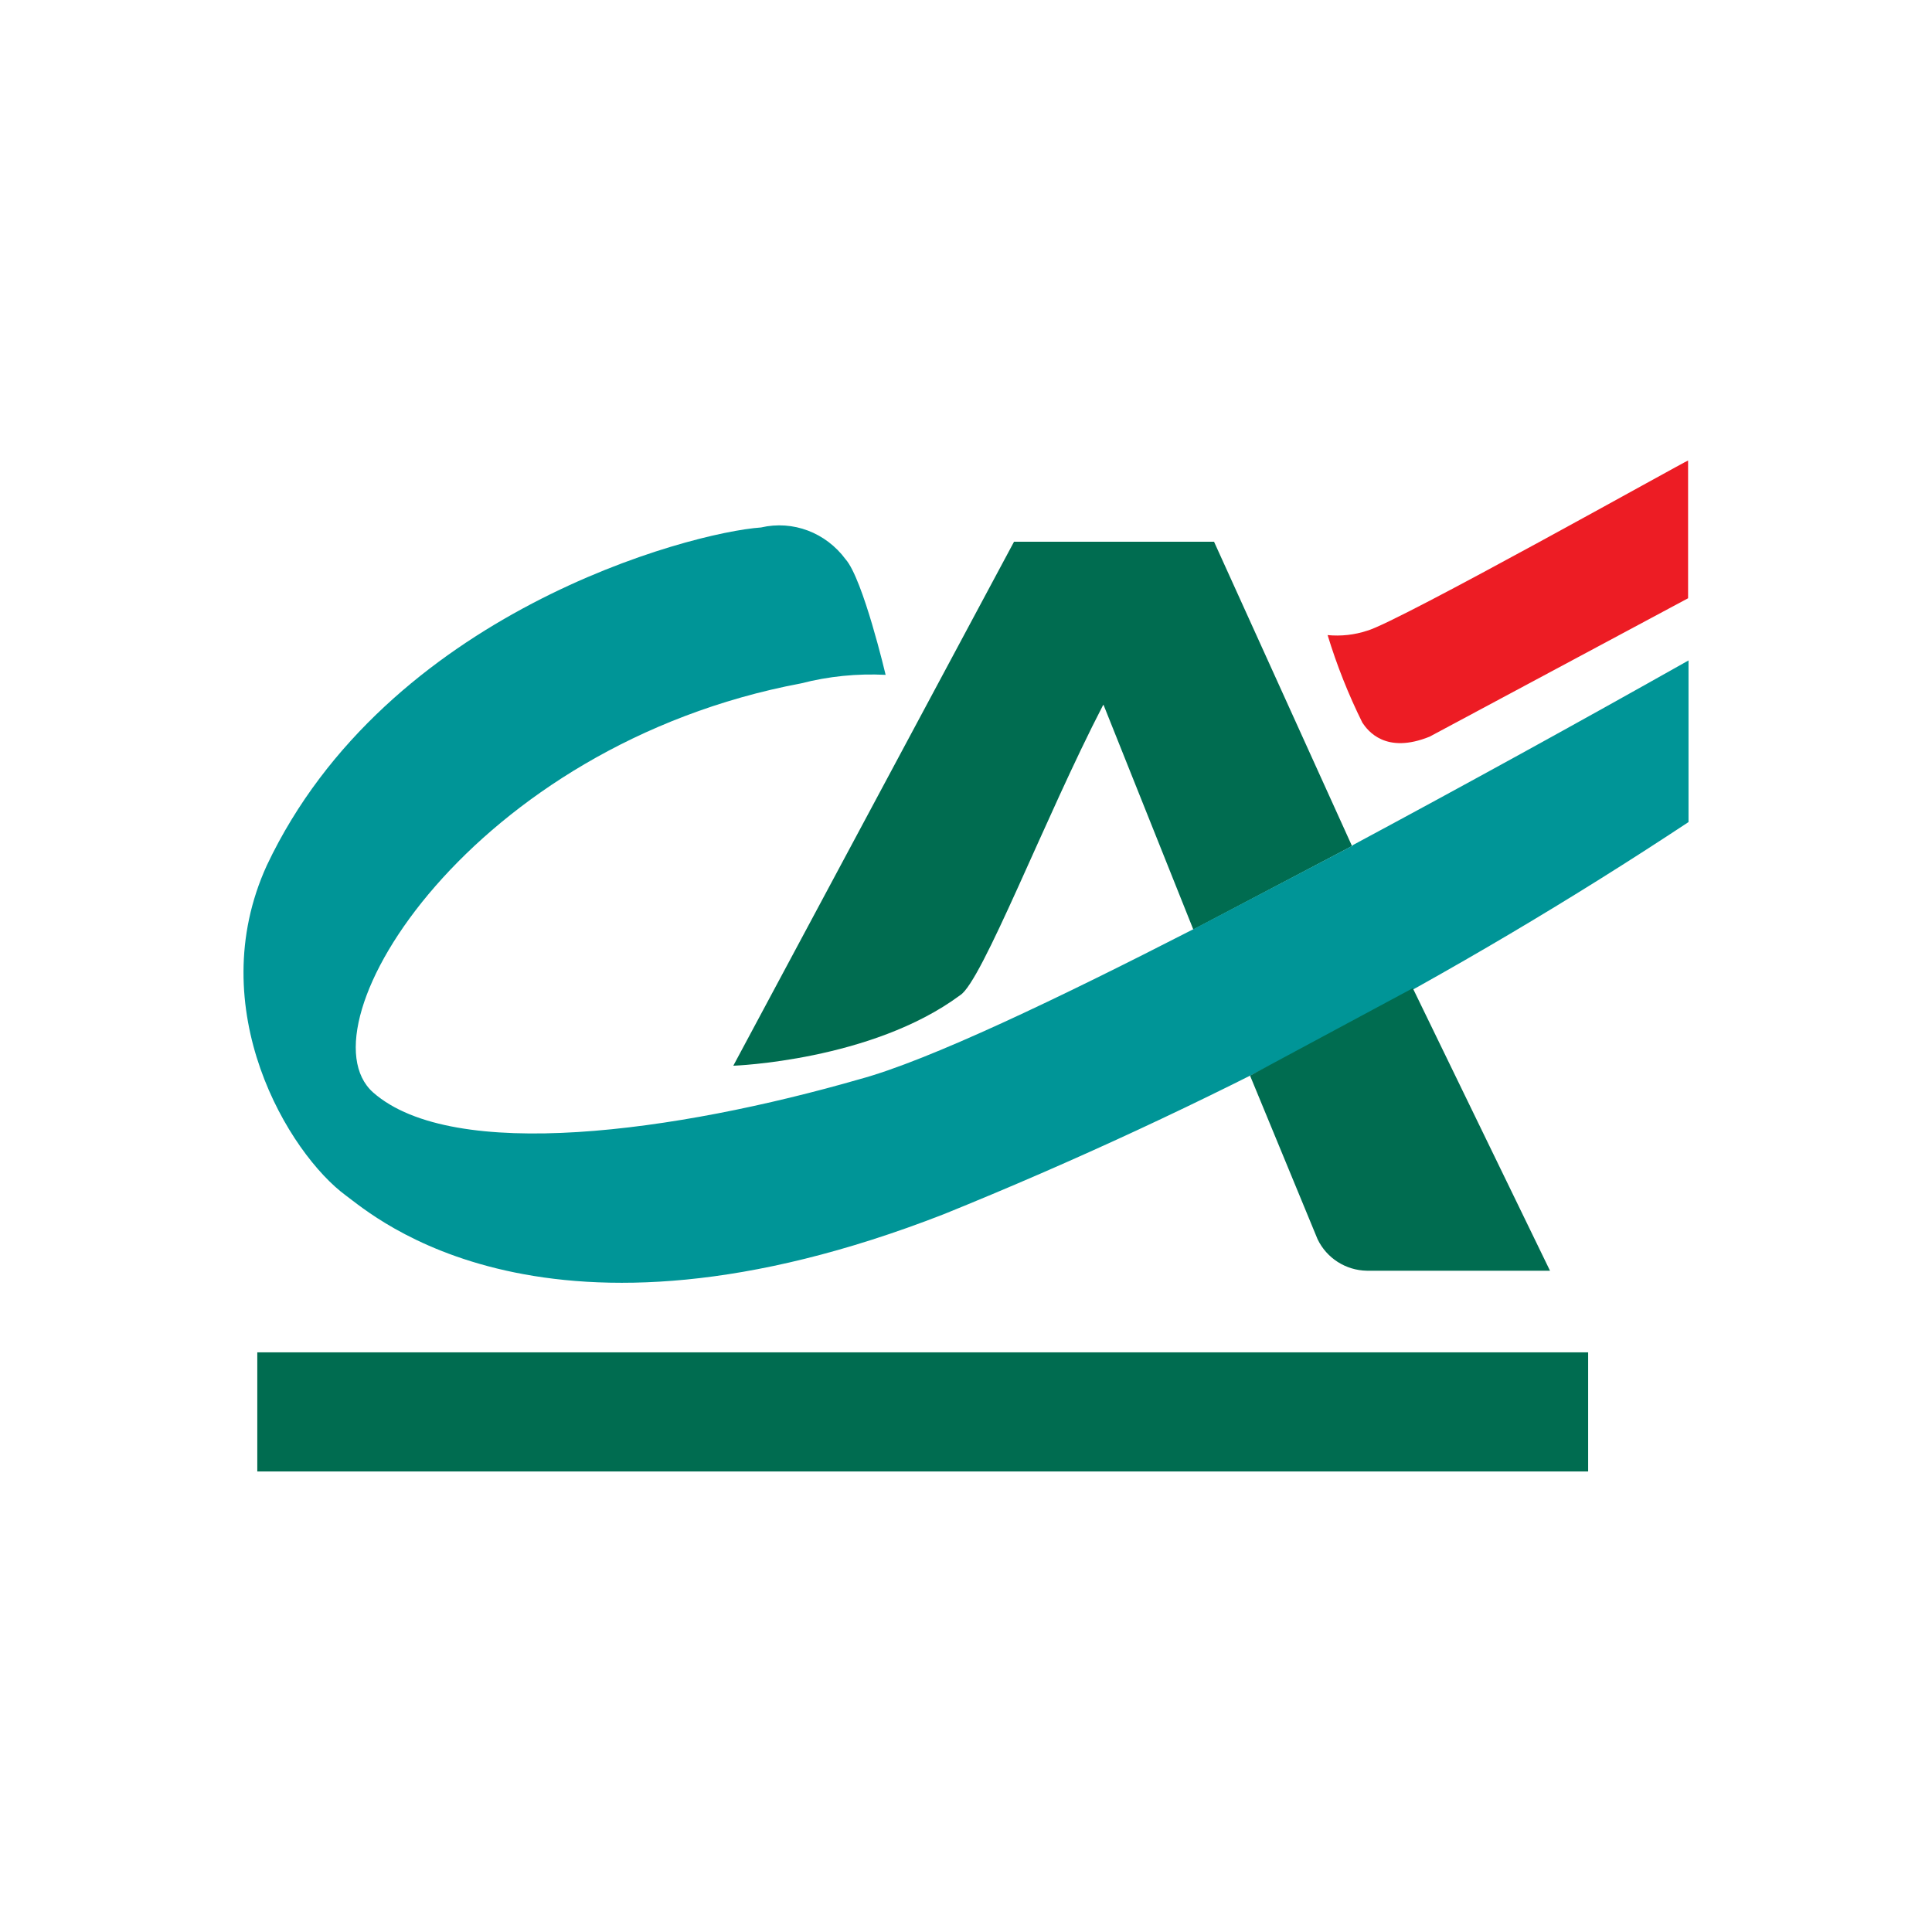
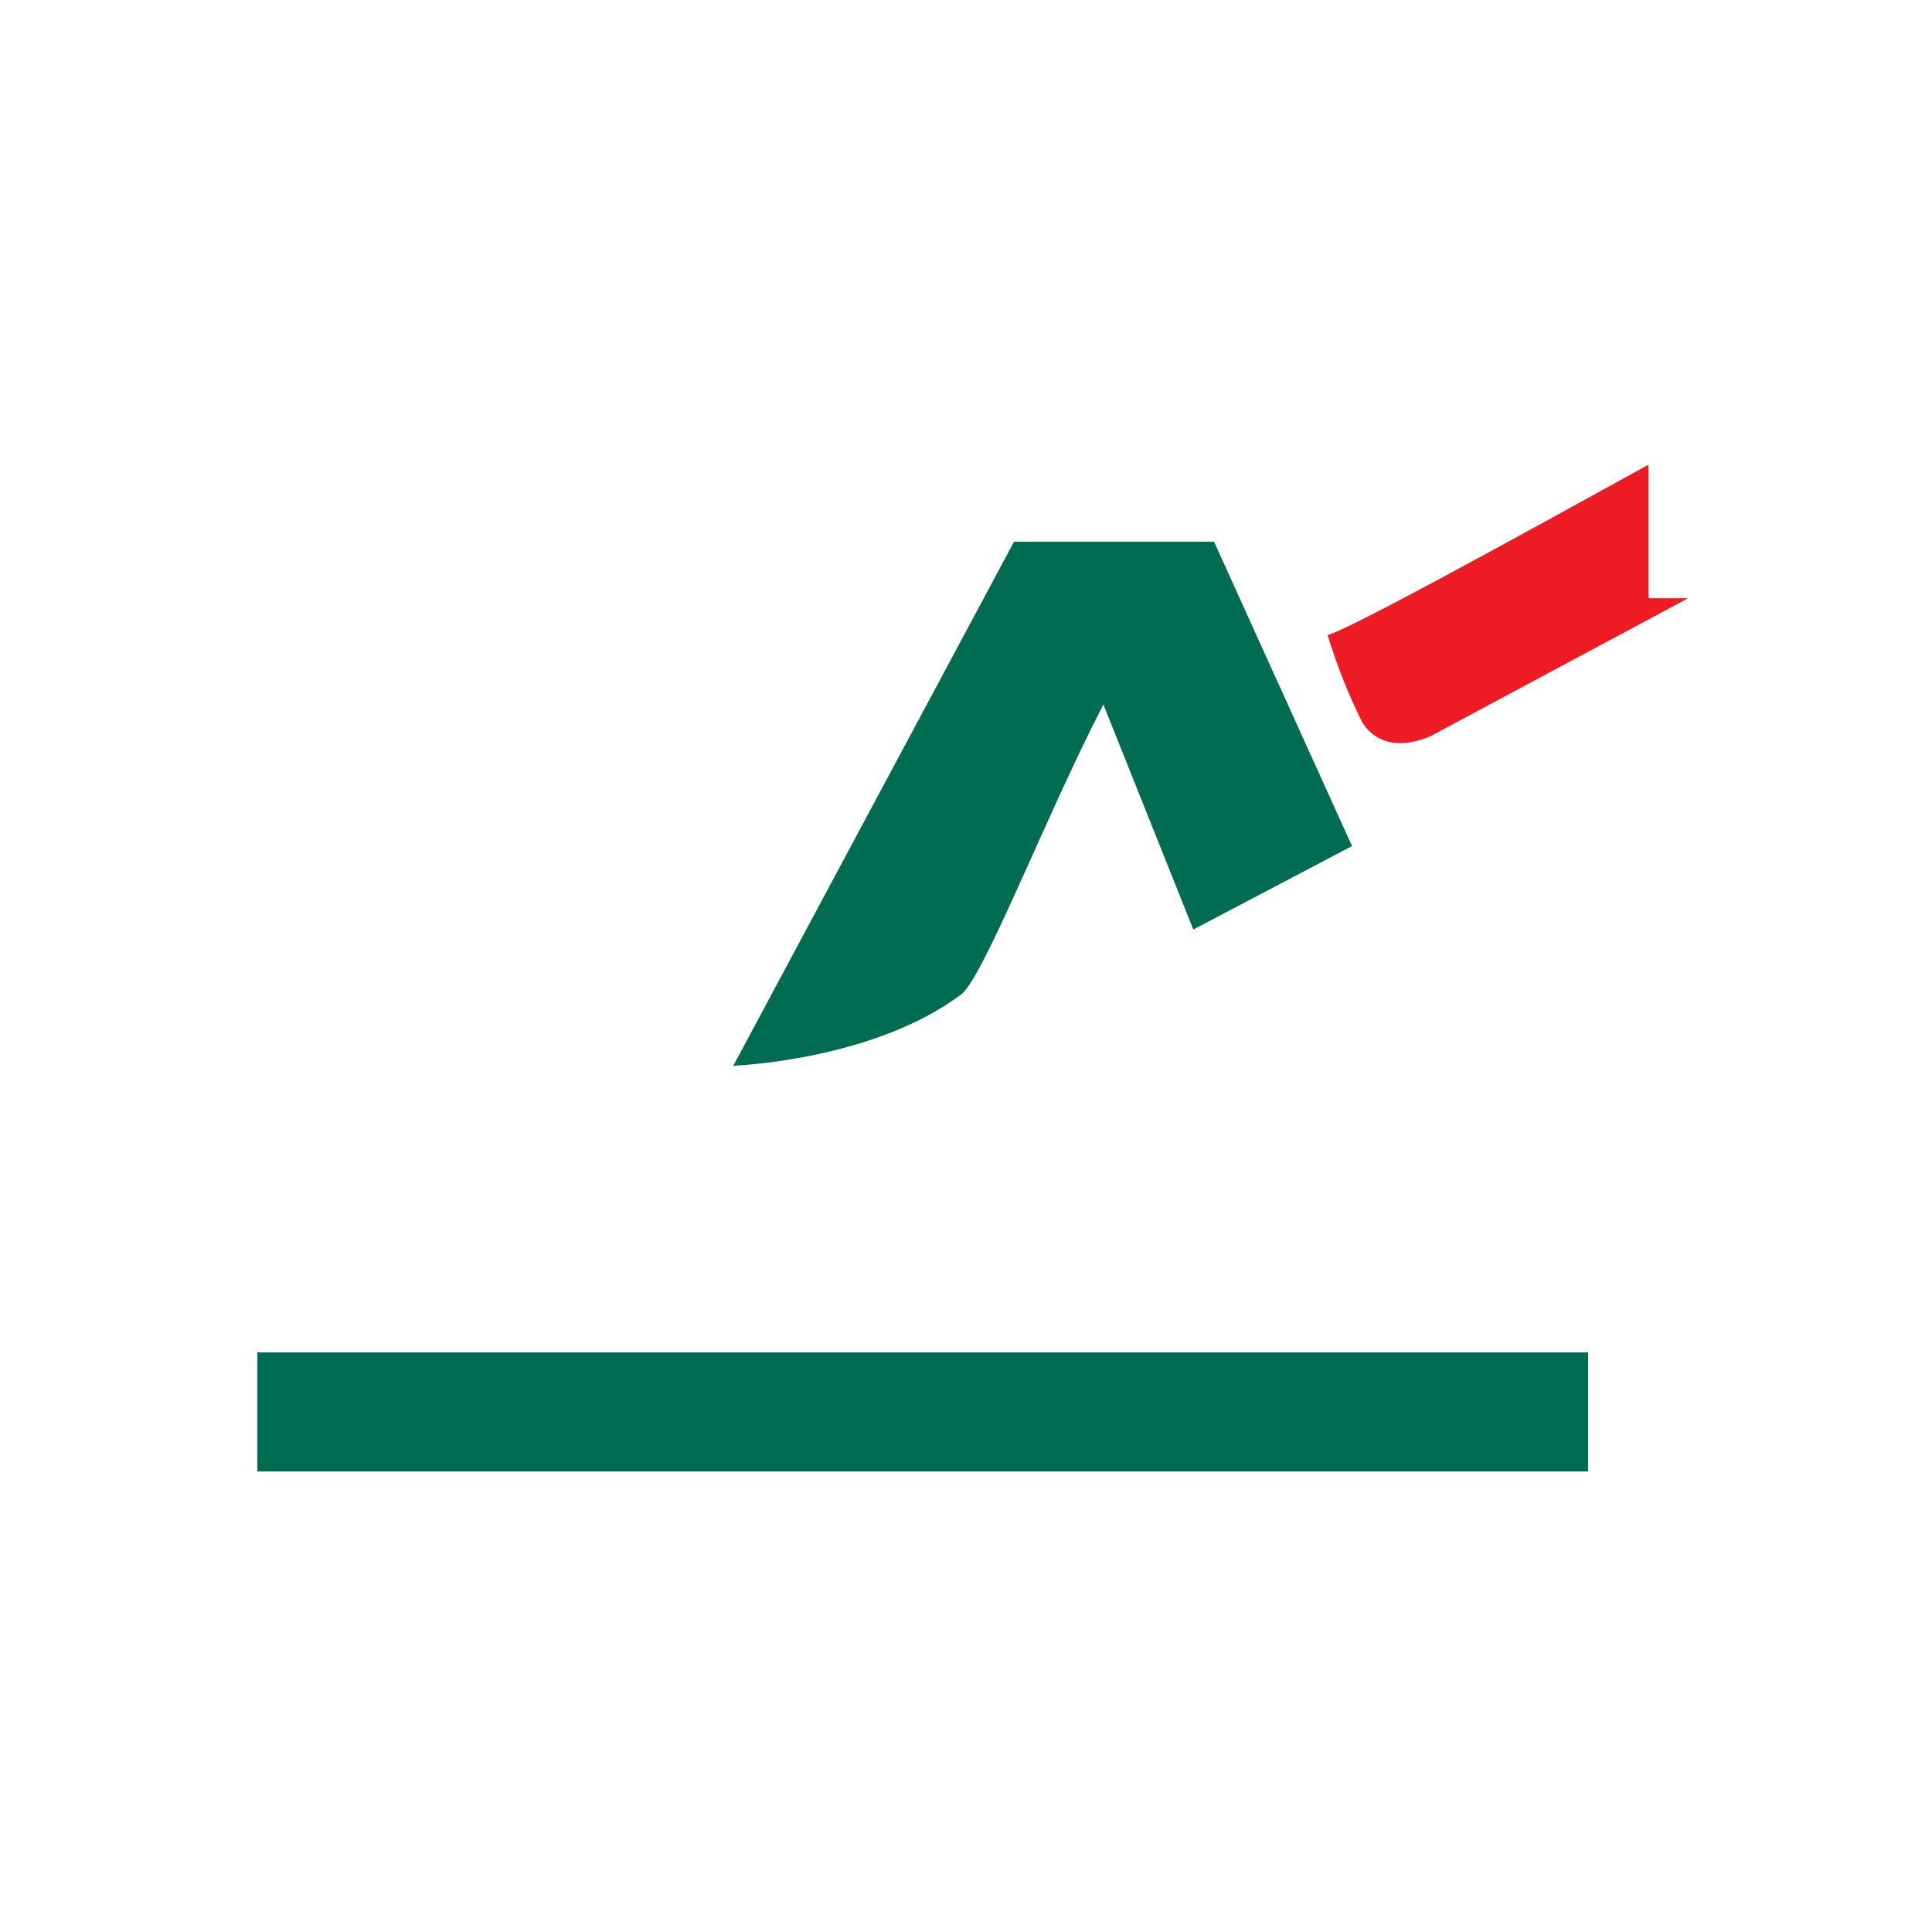
<svg xmlns="http://www.w3.org/2000/svg" version="1.1" x="0px" y="0px" width="85.039px" height="85.039px" viewBox="0 0 85.039 85.039" enable-background="new 0 0 85.039 85.039" xml:space="preserve">
  <g id="Layer_2">
-     <rect fill="#FFFFFF" width="85.039" height="85.039" />
-   </g>
+     </g>
  <g id="Layer_1">
    <g>
      <path fill="#006C50" d="M11.325,59.525h58.579v5.242H11.325V59.525z M48.572,31.022l3.953,9.892l6.986-3.674l-6.074-13.396h-8.803    L32.277,46.909c0,0,6.083-0.212,9.98-3.101c0.964-0.58,3.749-7.854,6.293-12.765L48.572,31.022z" />
-       <path fill="#009597" d="M59.535,37.225l-6.987,3.664c-5.978,3.064-11.656,5.784-14.709,6.612    c-8.062,2.321-17.883,3.688-21.414,0.586c-3.315-2.94,4.34-15.279,18.837-18.008c1.213-0.313,2.468-0.438,3.72-0.375    c0,0-0.995-4.223-1.764-5.089c-0.868-1.172-2.313-1.725-3.721-1.398c-3.133,0.219-16.485,3.75-21.749,14.866    c-2.892,6.326,0.965,12.704,3.49,14.549c1.175,0.856,8.765,7.651,26.309,0.81c11.471-4.647,22.449-10.43,32.775-17.258v-7.114    c-4.901,2.763-9.832,5.474-14.787,8.134V37.225z" />
-       <path fill="#006C50" d="M55.021,47.342l2.973,7.202c0.4,0.835,1.24,1.372,2.169,1.388h8.062l-6.039-12.436l-7.158,3.846H55.021z" />
-       <path fill="#ED1C24" d="M74.303,26.333l-11.377,6.092c-1.931,0.781-2.717-0.252-2.959-0.615c-0.615-1.241-1.128-2.533-1.531-3.856    c0.586,0.057,1.183-0.008,1.744-0.194c1.35-0.371,14.064-7.501,14.123-7.49V26.333z" />
+       <path fill="#ED1C24" d="M74.303,26.333l-11.377,6.092c-1.931,0.781-2.717-0.252-2.959-0.615c-0.615-1.241-1.128-2.533-1.531-3.856    c1.35-0.371,14.064-7.501,14.123-7.49V26.333z" />
    </g>
  </g>
</svg>